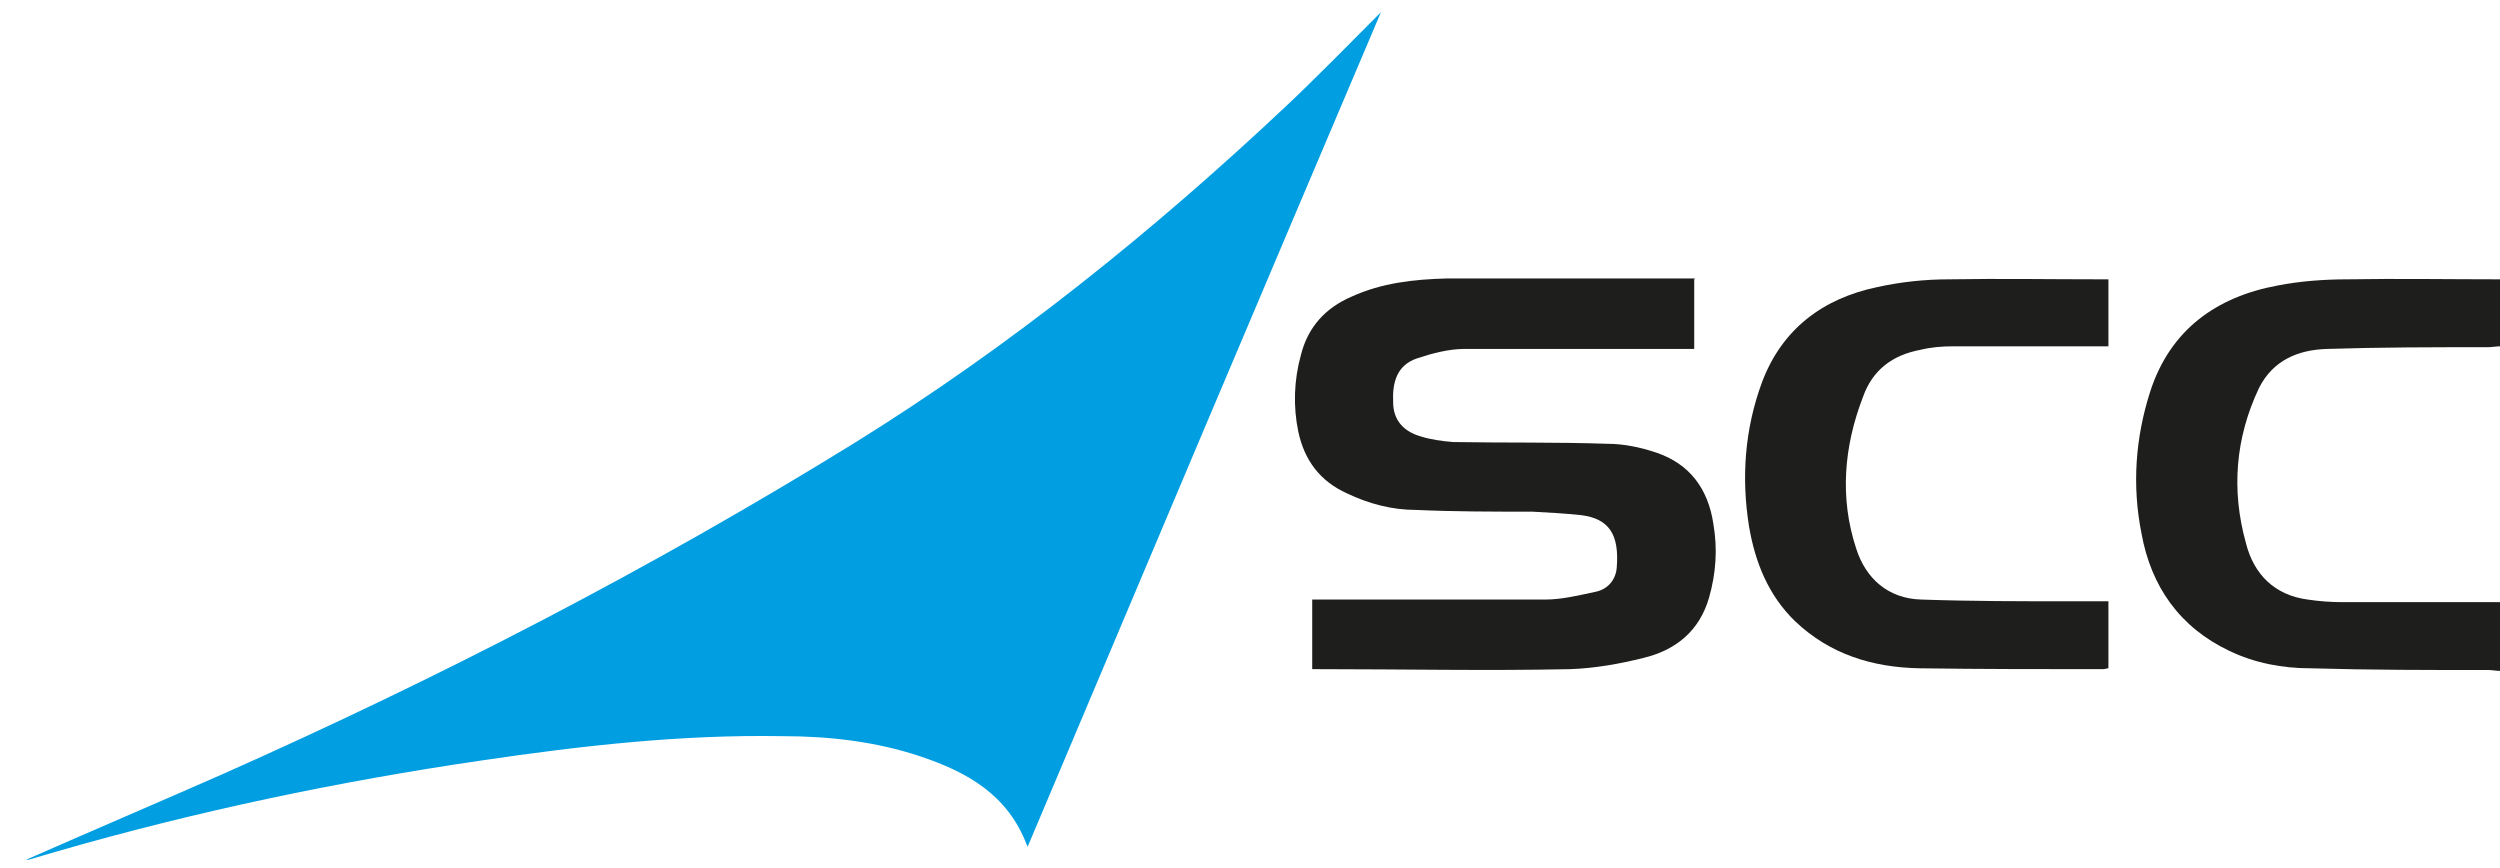
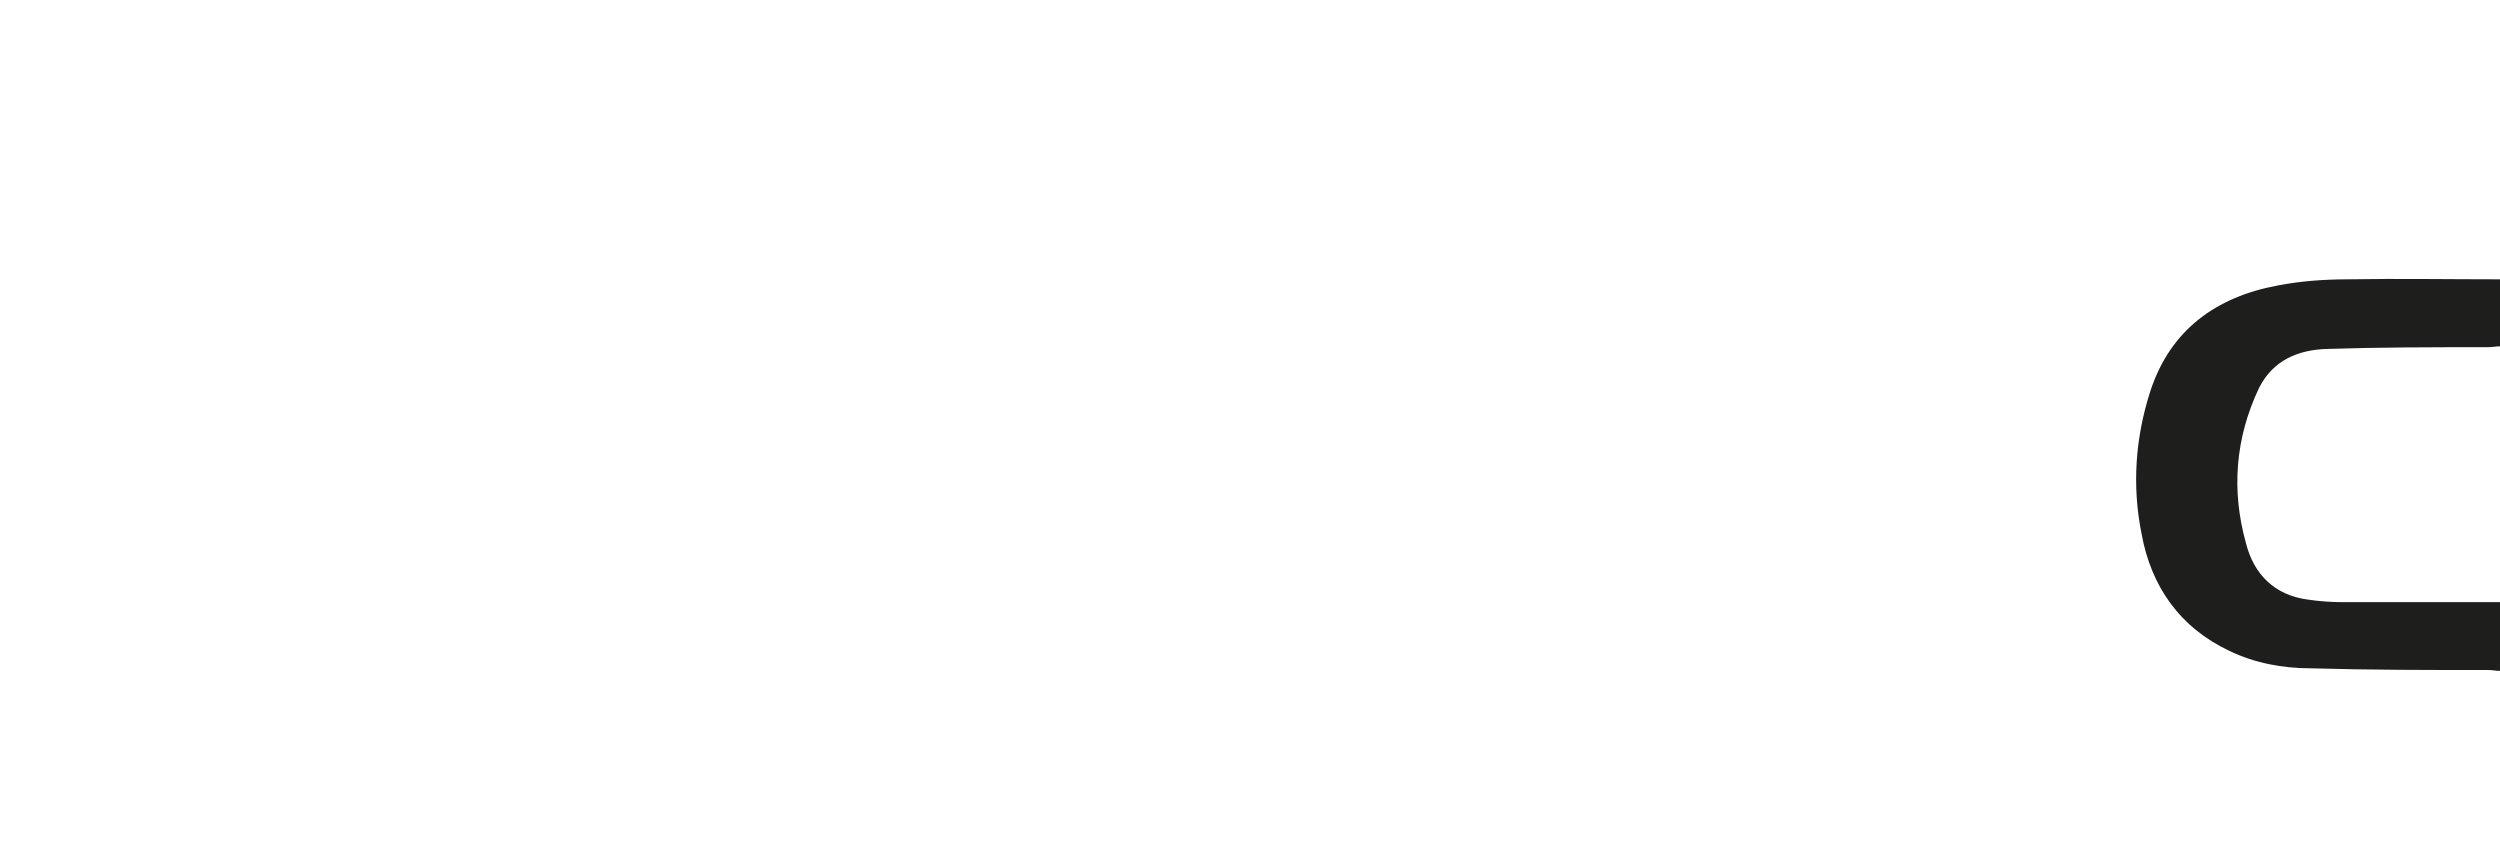
<svg xmlns="http://www.w3.org/2000/svg" version="1.1" viewBox="0 0 287.3 99.8">
  <defs>
    <style>
      .cls-1 {
        fill: #fdfdfd;
      }

      .cls-1, .cls-2 {
        display: none;
      }

      .cls-3 {
        fill: #019ee1;
      }

      .cls-4 {
        fill: #1e1e1c;
      }

      .cls-2 {
        fill: #fefefe;
      }
    </style>
  </defs>
  <g>
    <g id="Layer_1">
      <g>
-         <path class="cls-2" d="M287.3,77.1v22.7H0C0,66.6,0,33.3,0,0c95.8,0,191.5,0,287.3,0,0,10.7,0,21.4,0,32.1-5.8,0-11.7,0-17.5,0-2.7,0-5.4.2-8,.7-7.2,1.2-12.4,5-14.7,12.2-1.7,5.3-2.1,10.8-1,16.3,1.2,6.1,4.4,10.7,10.1,13.5,2.9,1.4,6.1,1.9,9.3,2,6.8.2,13.7.1,20.5.2.4,0,.9,0,1.3.1ZM118,97.1c13.5-32,27-63.8,40.6-95.9-3.7,3.7-7.2,7.3-10.8,10.7-15.4,14.5-31.8,27.6-49.7,38.8-23.3,14.4-47.6,27-72.7,38.1-7.5,3.3-15,6.5-22.5,9.8.1,0,.2.1.3,0,1.2-.3,2.3-.6,3.4-1,15.9-4.6,32.2-7.9,48.6-10.4,11.5-1.7,23-2.9,34.6-2.8,5.4,0,10.7.6,15.8,2.3,5.3,1.8,10.1,4.3,12.3,10.2ZM194.7,32.1c-.2,0-.3,0-.5,0-9.3,0-18.6,0-28,0-3.8,0-7.5.5-11,2.1-3,1.3-5,3.6-5.8,6.7-.8,2.9-.9,5.8-.3,8.8.7,3.3,2.5,5.7,5.6,7.1,2.5,1.1,5.1,1.8,7.9,1.9,4.5.1,9,0,13.4.2,1.9,0,3.7.1,5.6.4,3.3.4,4.5,2.2,4.1,6-.1,1.4-1,2.5-2.4,2.8-1.9.4-3.8.9-5.8.9-8.5,0-17,0-25.6,0h-1.2v8c.3,0,.5,0,.8,0,9.6,0,19.2,0,28.8,0,2.8,0,5.7-.6,8.5-1.3,3.6-.9,6.4-3.1,7.5-6.9.8-2.8,1-5.6.5-8.5-.7-4-2.8-6.9-6.6-8.2-1.8-.6-3.7-1-5.6-1-5.9-.2-11.8,0-17.7-.2-1.3,0-2.6-.3-3.9-.7-1.8-.6-2.9-1.9-3-3.9,0-2.2.4-4.2,2.7-5,1.7-.6,3.6-1.1,5.5-1.1,8.4-.1,16.7,0,25.1,0h1.3v-8ZM242.3,32.1c-.3,0-.5,0-.8,0-5.8,0-11.7,0-17.5,0-2.8,0-5.6.4-8.3.9-6.3,1.3-10.9,4.7-13.2,10.9-2,5.4-2.5,10.9-1.5,16.6.7,4.1,2.2,7.9,5.3,10.9,4,3.8,8.9,5.3,14.3,5.4,7,.2,14.1.1,21.1.1.2,0,.4,0,.6-.1v-7.7c-1.4,0-2.8,0-4.2,0-5.8,0-11.5,0-17.3-.2-3.8-.1-6.3-2.4-7.5-5.9-1.9-5.9-1.4-11.7.8-17.4,1.2-3.1,3.5-4.8,6.6-5.4,1.2-.2,2.5-.4,3.7-.4,5.5,0,11,0,16.6,0h1.3v-7.7Z" />
        <path class="cls-4" d="M287.3,77.1c-.4,0-.9-.1-1.3-.1-6.8,0-13.7,0-20.5-.2-3.2,0-6.4-.6-9.3-2-5.7-2.7-9-7.4-10.1-13.5-1.1-5.5-.7-11,1-16.3,2.3-7.1,7.6-10.9,14.7-12.2,2.6-.5,5.3-.7,8-.7,5.8-.1,11.7,0,17.5,0v7.7c-.5,0-.9.1-1.4.1-6.2,0-12.3,0-18.5.2-3.3.1-6.2,1.3-7.8,4.5-2.7,5.7-3.2,11.7-1.5,17.8.9,3.6,3.3,6,7.1,6.5,1.3.2,2.7.3,4.1.3,6,0,12,0,18,0v7.9Z" />
-         <path class="cls-1" d="M287.3,69.2c-6,0-12,0-18,0-1.4,0-2.7-.1-4.1-.3-3.9-.5-6.2-2.9-7.1-6.5-1.6-6.1-1.2-12.1,1.5-17.8,1.5-3.2,4.5-4.4,7.8-4.5,6.2-.2,12.3-.1,18.5-.2.5,0,.9,0,1.4-.1v29.4Z" />
-         <path class="cls-3" d="M118,97.1c-2.2-5.8-6.9-8.4-12.3-10.2-5.1-1.7-10.5-2.3-15.8-2.3-11.6-.2-23.1,1.1-34.6,2.8-16.4,2.4-32.6,5.8-48.6,10.4-1.1.3-2.3.7-3.4,1,0,0-.2,0-.3,0,7.5-3.3,15-6.5,22.5-9.8,25-11.1,49.4-23.7,72.7-38.1,17.9-11.1,34.3-24.3,49.7-38.8,3.6-3.4,7.1-7,10.8-10.7-13.6,32-27.1,63.9-40.6,95.9Z" />
-         <path class="cls-4" d="M194.7,32.1v8h-1.3c-8.4,0-16.7,0-25.1,0-1.8,0-3.7.5-5.5,1.1-2.3.8-2.8,2.8-2.7,5,0,2,1.1,3.3,3,3.9,1.2.4,2.6.6,3.9.7,5.9.1,11.8,0,17.7.2,1.9,0,3.8.4,5.6,1,3.9,1.3,6,4.2,6.6,8.2.5,2.9.3,5.7-.5,8.5-1.1,3.8-3.8,6-7.5,6.9-2.8.7-5.6,1.2-8.5,1.3-9.6.2-19.2,0-28.8,0-.2,0-.5,0-.8,0v-8h1.2c8.5,0,17,0,25.6,0,1.9,0,3.9-.5,5.8-.9,1.4-.3,2.3-1.4,2.4-2.8.3-3.8-.9-5.6-4.1-6-1.9-.2-3.7-.3-5.6-.4-4.5,0-9,0-13.4-.2-2.7,0-5.4-.7-7.9-1.9-3.1-1.4-4.9-3.8-5.6-7.1-.6-2.9-.5-5.9.3-8.8.8-3.2,2.8-5.4,5.8-6.7,3.5-1.6,7.2-2,11-2.1,9.3,0,18.6,0,28,0,.1,0,.2,0,.5,0Z" />
-         <path class="cls-4" d="M242.3,32.1v7.7h-1.3c-5.5,0-11,0-16.6,0-1.2,0-2.5.1-3.7.4-3.2.6-5.5,2.3-6.6,5.4-2.2,5.7-2.7,11.6-.8,17.4,1.1,3.5,3.7,5.8,7.5,5.9,5.7.2,11.5.2,17.3.2,1.4,0,2.8,0,4.2,0v7.7c-.2,0-.4.1-.6.1-7,0-14.1,0-21.1-.1-5.4-.1-10.3-1.6-14.3-5.4-3.1-3-4.6-6.8-5.3-10.9-.9-5.6-.5-11.2,1.5-16.6,2.3-6.1,7-9.6,13.2-10.9,2.7-.6,5.5-.9,8.3-.9,5.8-.1,11.7,0,17.5,0,.2,0,.5,0,.8,0Z" />
      </g>
    </g>
  </g>
</svg>